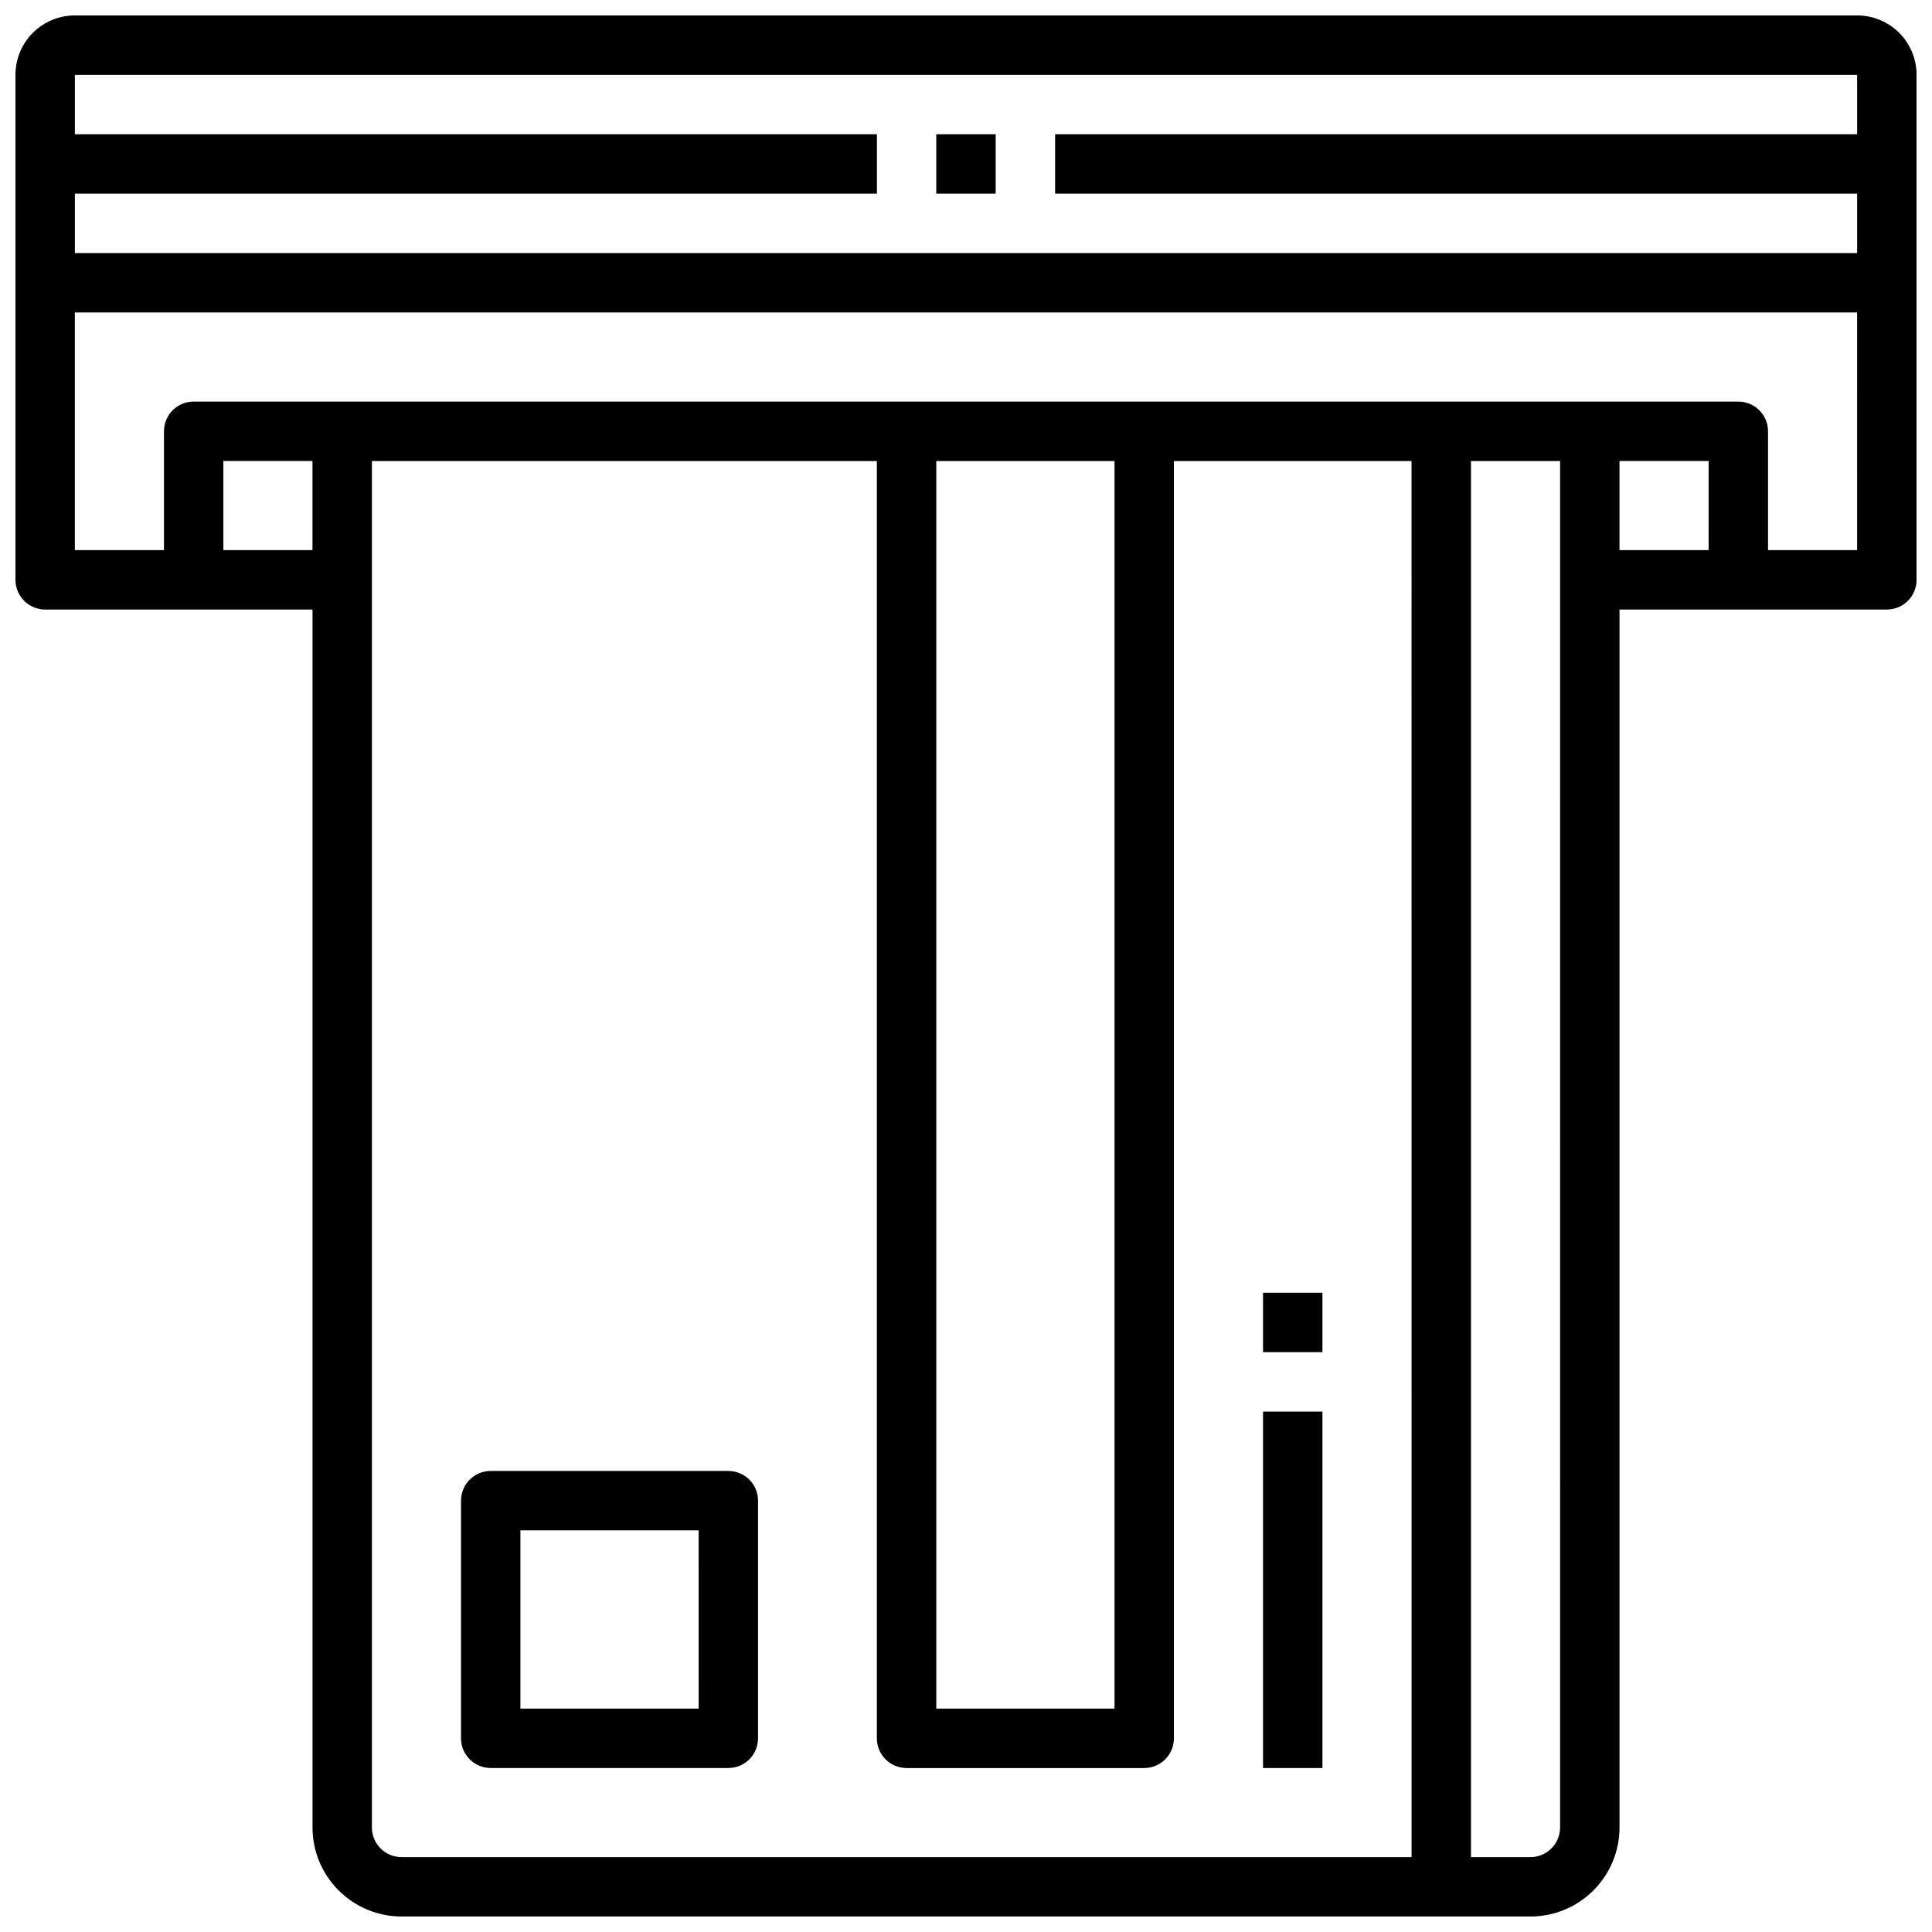
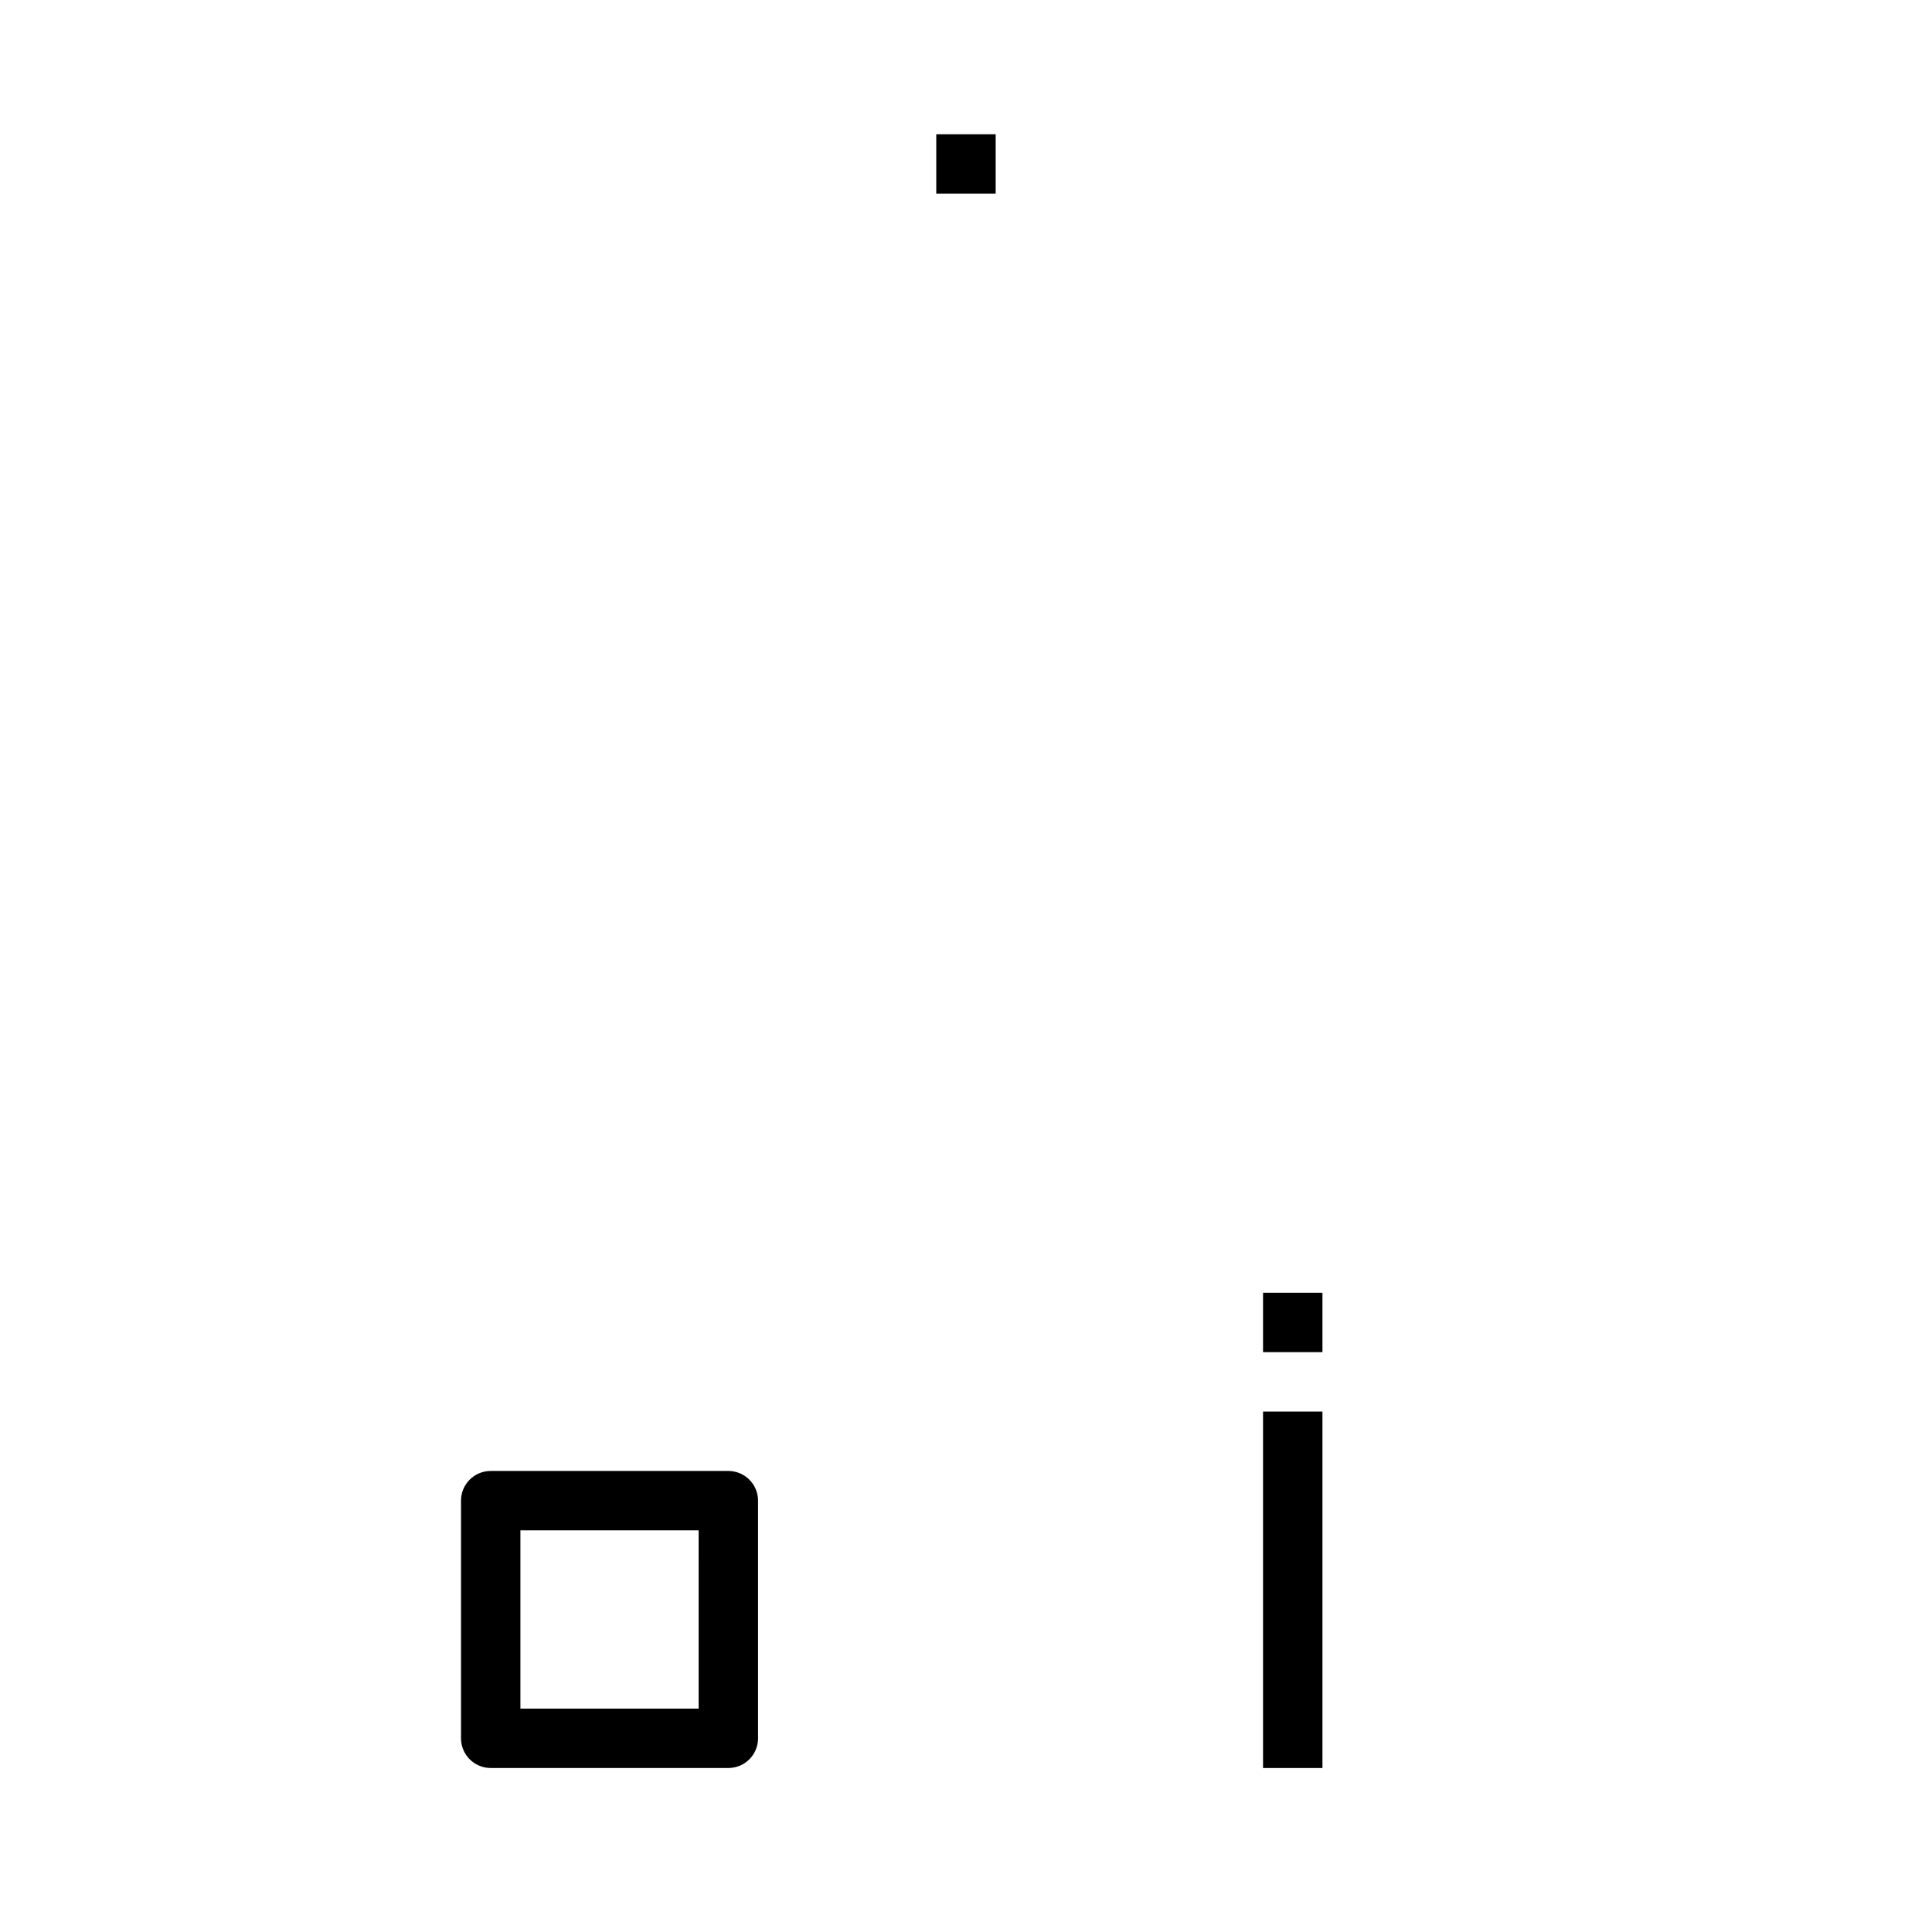
<svg xmlns="http://www.w3.org/2000/svg" width="800px" height="800px" version="1.1" viewBox="144 144 512 512">
  <defs>
    <clipPath id="a">
      <path d="m148.09 148.09h503.81v503.81h-503.81z" />
    </clipPath>
  </defs>
  <path d="m337.02 533.82h-62.977c-4.348 0-7.871 3.523-7.871 7.871v62.977c0 2.086 0.828 4.09 2.305 5.566 1.477 1.477 3.477 2.305 5.566 2.305h62.977c2.086 0 4.09-0.828 5.566-2.305 1.477-1.477 2.305-3.481 2.305-5.566v-62.977c0-2.09-0.828-4.09-2.305-5.566-1.477-1.477-3.481-2.305-5.566-2.305zm-7.871 62.977h-47.234v-47.234h47.23z" />
  <path d="m478.72 518.08h15.742v94.465h-15.742z" />
  <path d="m478.72 486.59h15.742v15.742h-15.742z" />
  <g clip-path="url(#a)">
-     <path d="m636.16 148.09h-472.32c-4.172 0-8.18 1.66-11.133 4.609-2.949 2.953-4.609 6.961-4.609 11.133v133.83c0 2.086 0.828 4.09 2.305 5.566 1.477 1.473 3.481 2.305 5.566 2.305h70.848v322.75c0 6.262 2.488 12.27 6.918 16.695 4.43 4.43 10.438 6.918 16.699 6.918h299.14c6.266 0 12.27-2.488 16.699-6.918 4.43-4.426 6.918-10.434 6.918-16.695v-322.75h70.848c2.086 0 4.09-0.832 5.566-2.305 1.477-1.477 2.305-3.481 2.305-5.566v-133.83c0-4.172-1.656-8.18-4.609-11.133-2.953-2.949-6.957-4.609-11.133-4.609zm-409.35 141.7h-23.613v-23.613h23.617zm291.27 346.37h-267.65c-4.348 0-7.871-3.523-7.871-7.871v-362.11h133.82v338.5c0 2.086 0.828 4.09 2.305 5.566 1.477 1.477 3.481 2.305 5.566 2.305h62.977c2.09 0 4.09-0.828 5.566-2.305 1.477-1.477 2.305-3.481 2.305-5.566v-338.5h62.977zm-125.95-39.359v-330.62h47.23l0.004 330.62zm165.31 31.488c0 2.086-0.828 4.09-2.305 5.566-1.477 1.473-3.477 2.305-5.566 2.305h-15.742v-369.98h23.617zm39.359-338.5-23.613-0.004v-23.613h23.617zm39.359 0-23.613-0.004v-31.488c0-2.086-0.828-4.09-2.305-5.566-1.477-1.477-3.481-2.305-5.566-2.305h-409.35c-4.348 0-7.871 3.523-7.871 7.871v31.488h-23.617v-62.977h472.32zm0.004-110.21h-212.55v15.742h212.55v15.746h-472.32v-15.746h212.55v-15.742h-212.55v-15.746h472.32z" />
-   </g>
+     </g>
  <path d="m392.12 179.58h15.742v15.742h-15.742z" />
</svg>